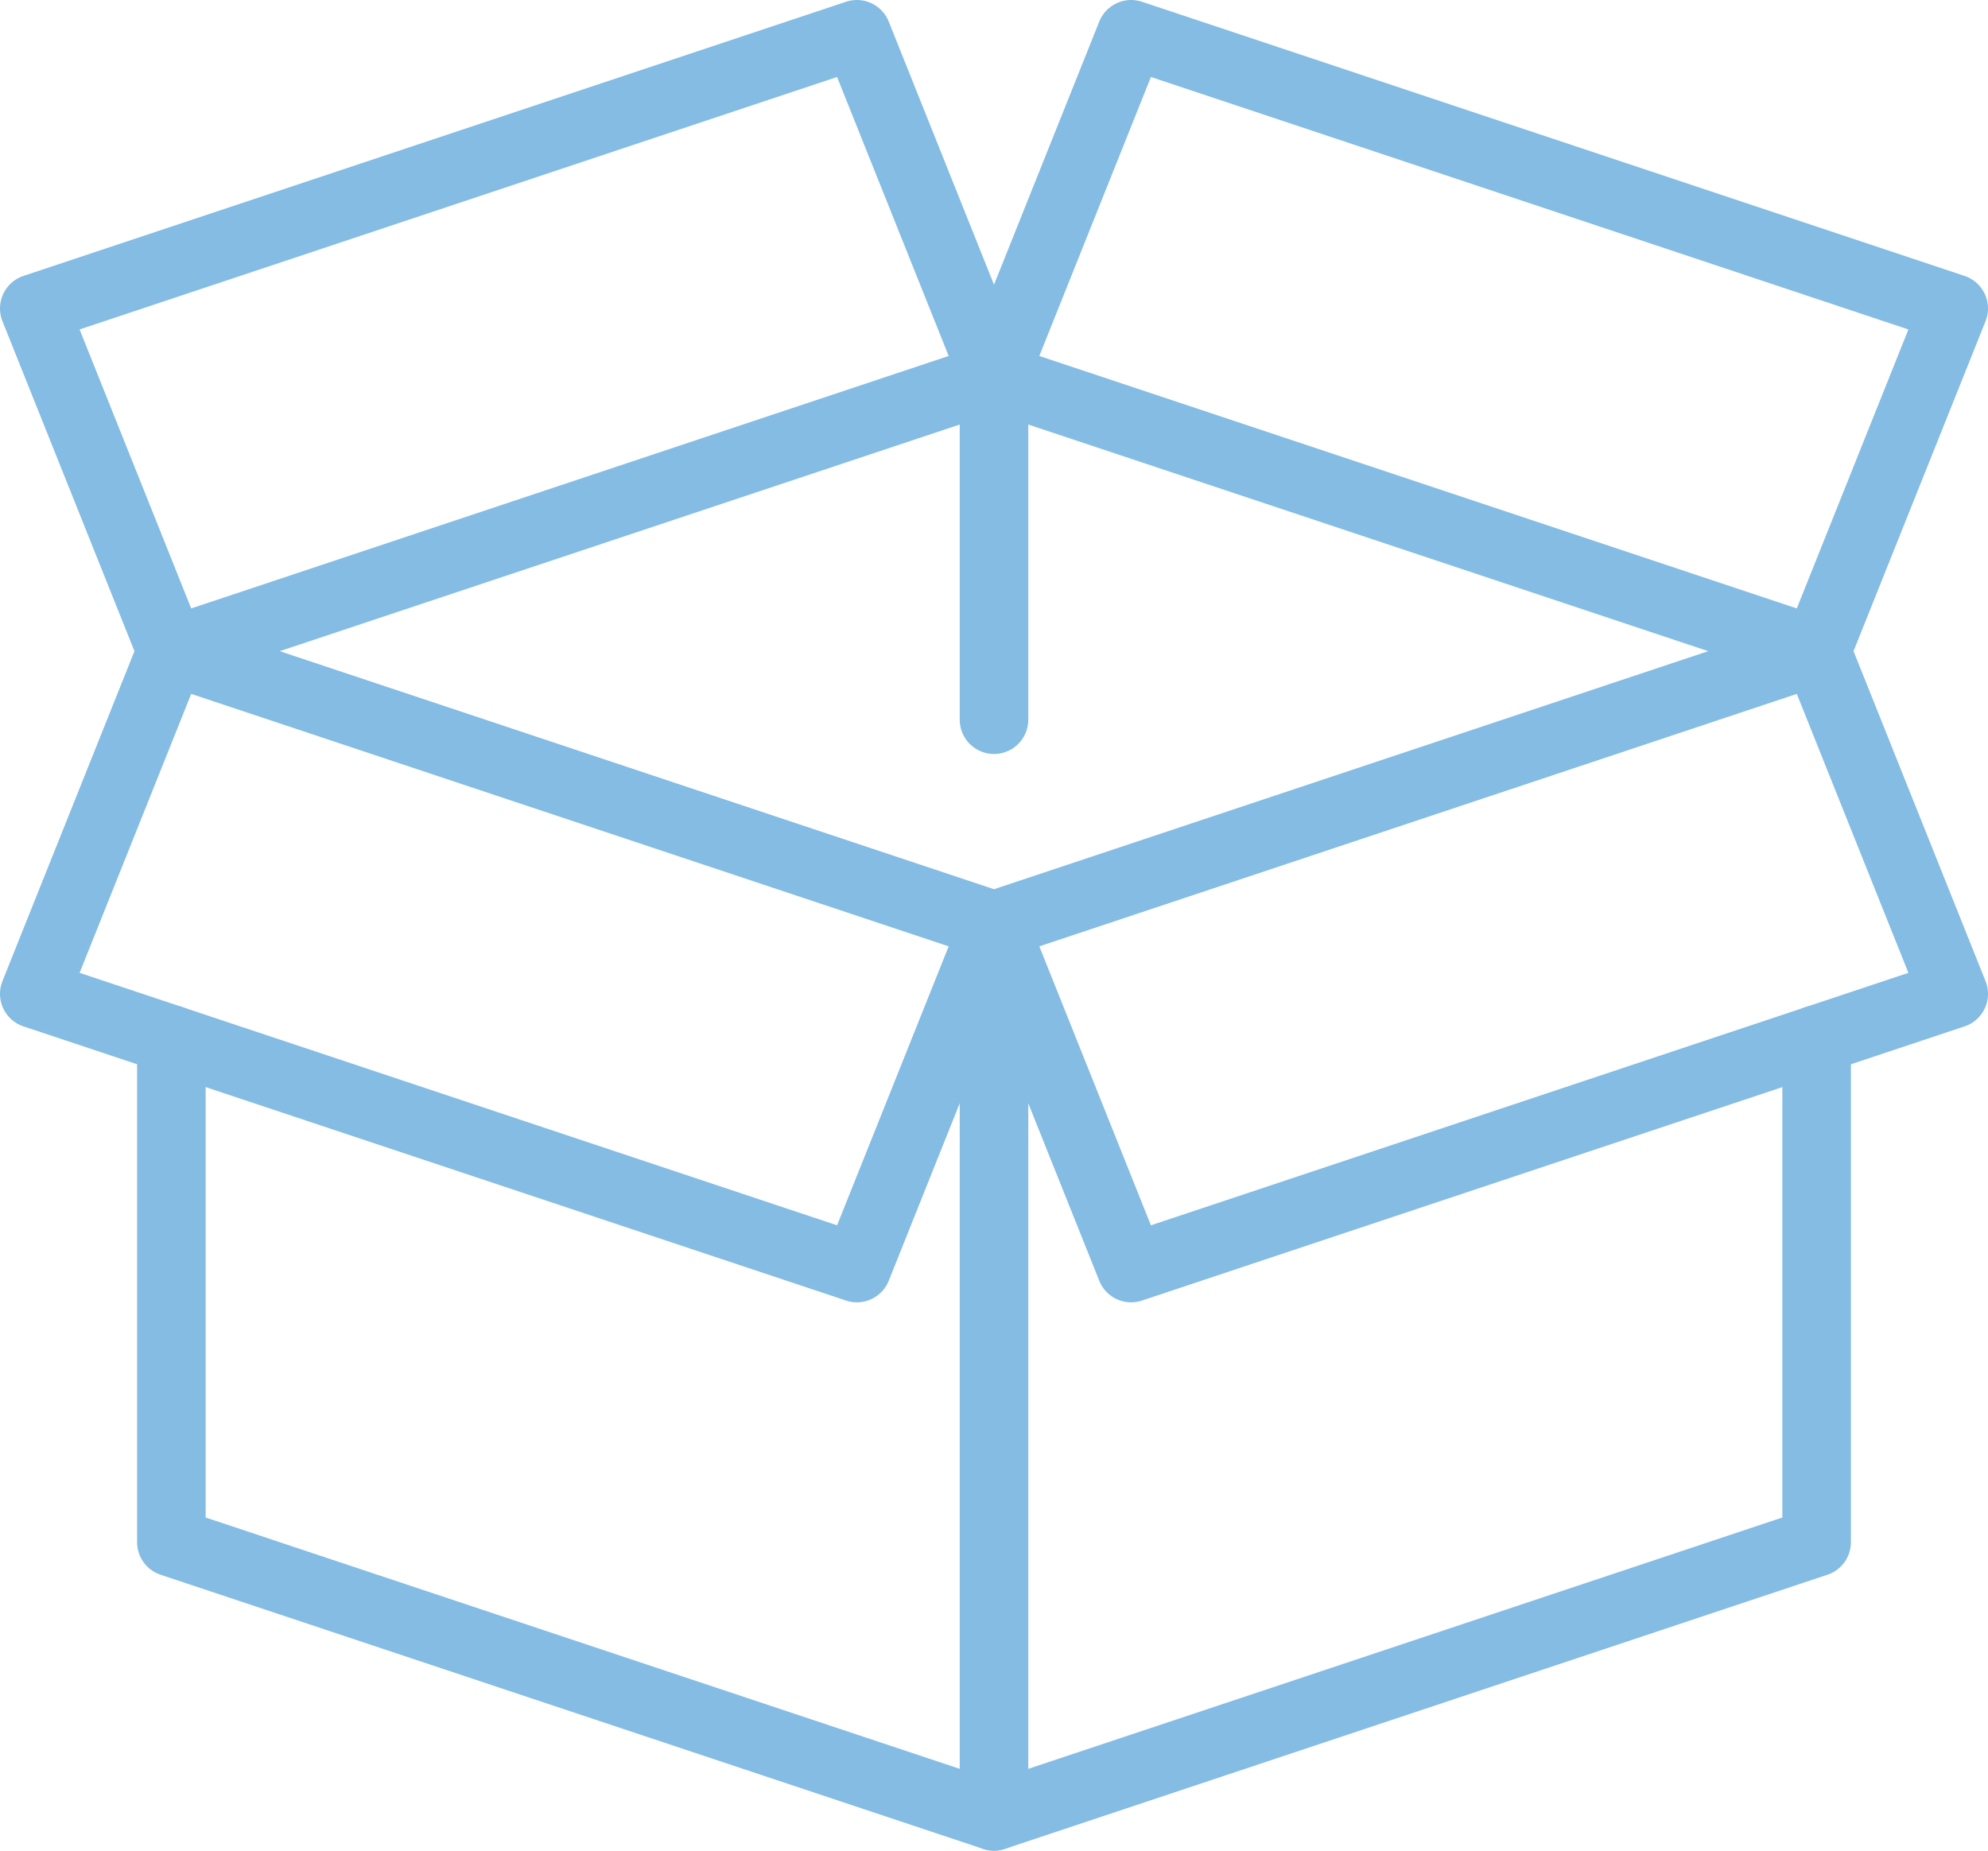
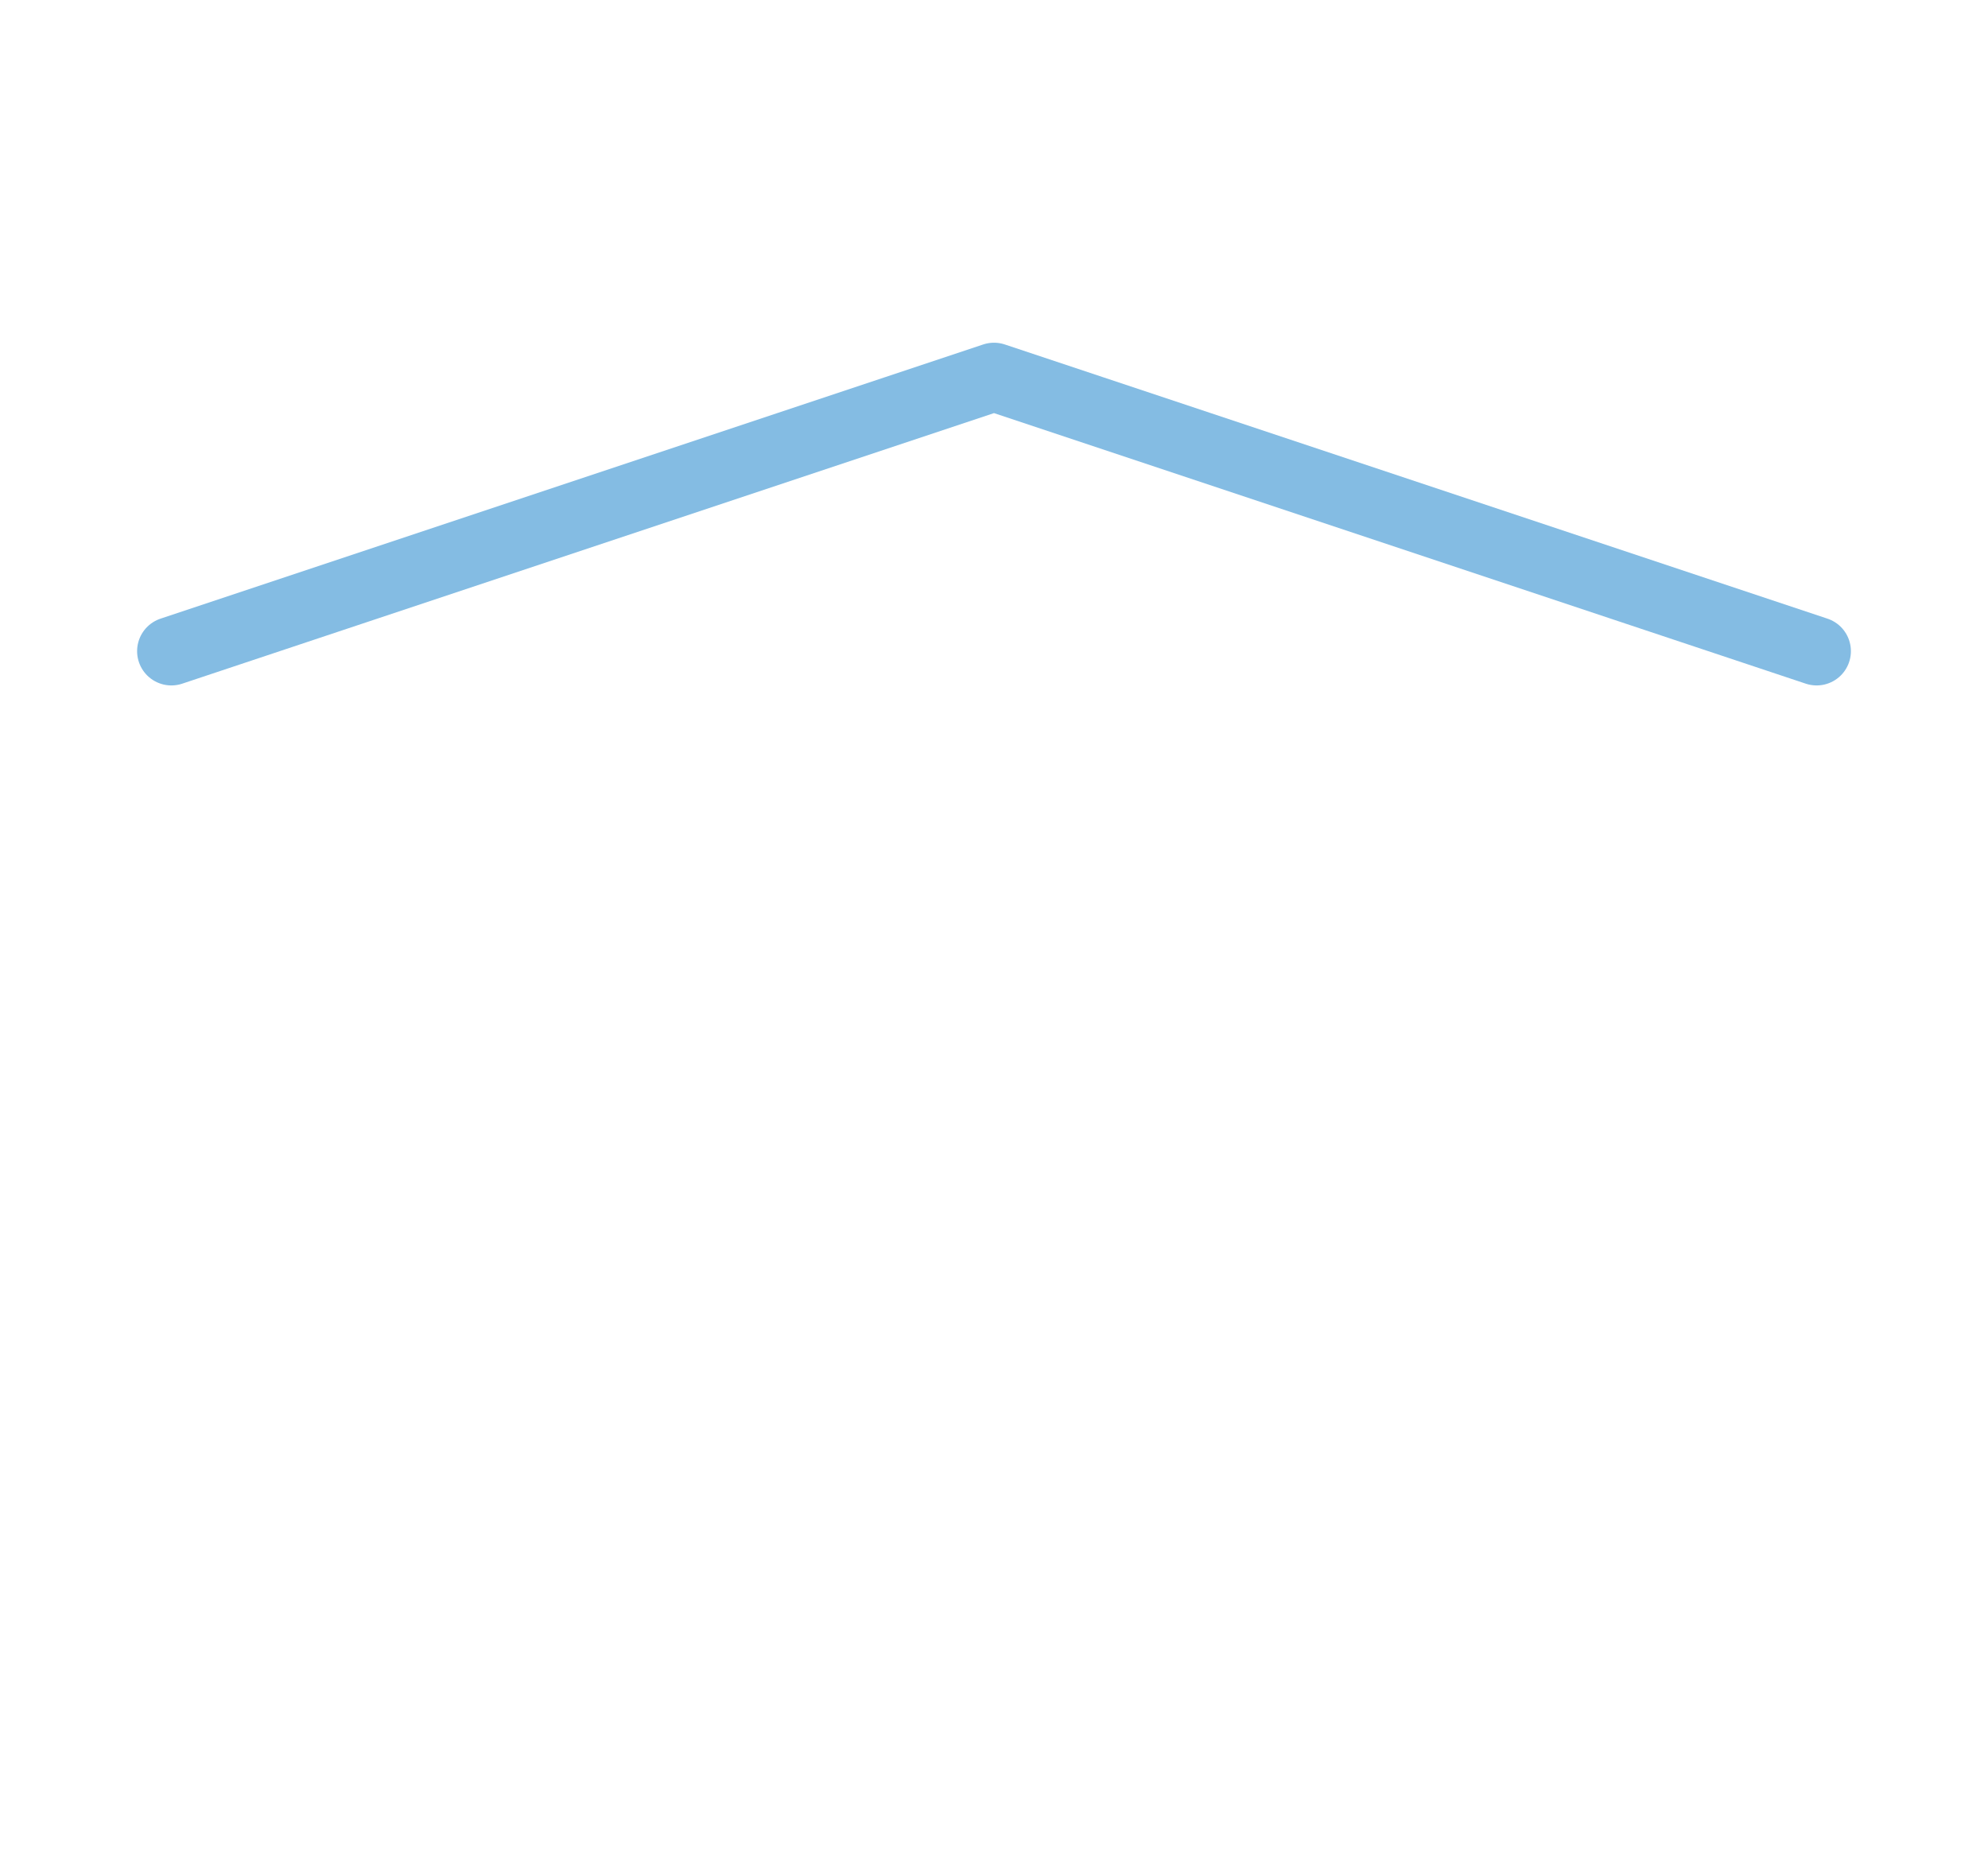
<svg xmlns="http://www.w3.org/2000/svg" id="Icons" viewBox="0 0 58 54">
  <defs>
    <style>.cls-1{fill:none;stroke:#84bce3;stroke-linecap:round;stroke-linejoin:round;stroke-width:2px;}</style>
  </defs>
  <title>box</title>
-   <polyline class="cls-1" points="53 19 29 27 5 19" />
-   <polyline class="cls-1" points="53 30.33 53 45 29 53 5 45 5 30.33" />
  <polyline class="cls-1" points="53 19 29 11 5 19" />
-   <polygon class="cls-1" points="29 27 33 37 57 29 53 19 57 9 33 1 29 11 25 1 1 9 5 19 1 29 25 37 29 27" />
-   <line class="cls-1" x1="29" y1="53" x2="29" y2="27" />
-   <line class="cls-1" x1="29" y1="11" x2="29" y2="21" />
</svg>